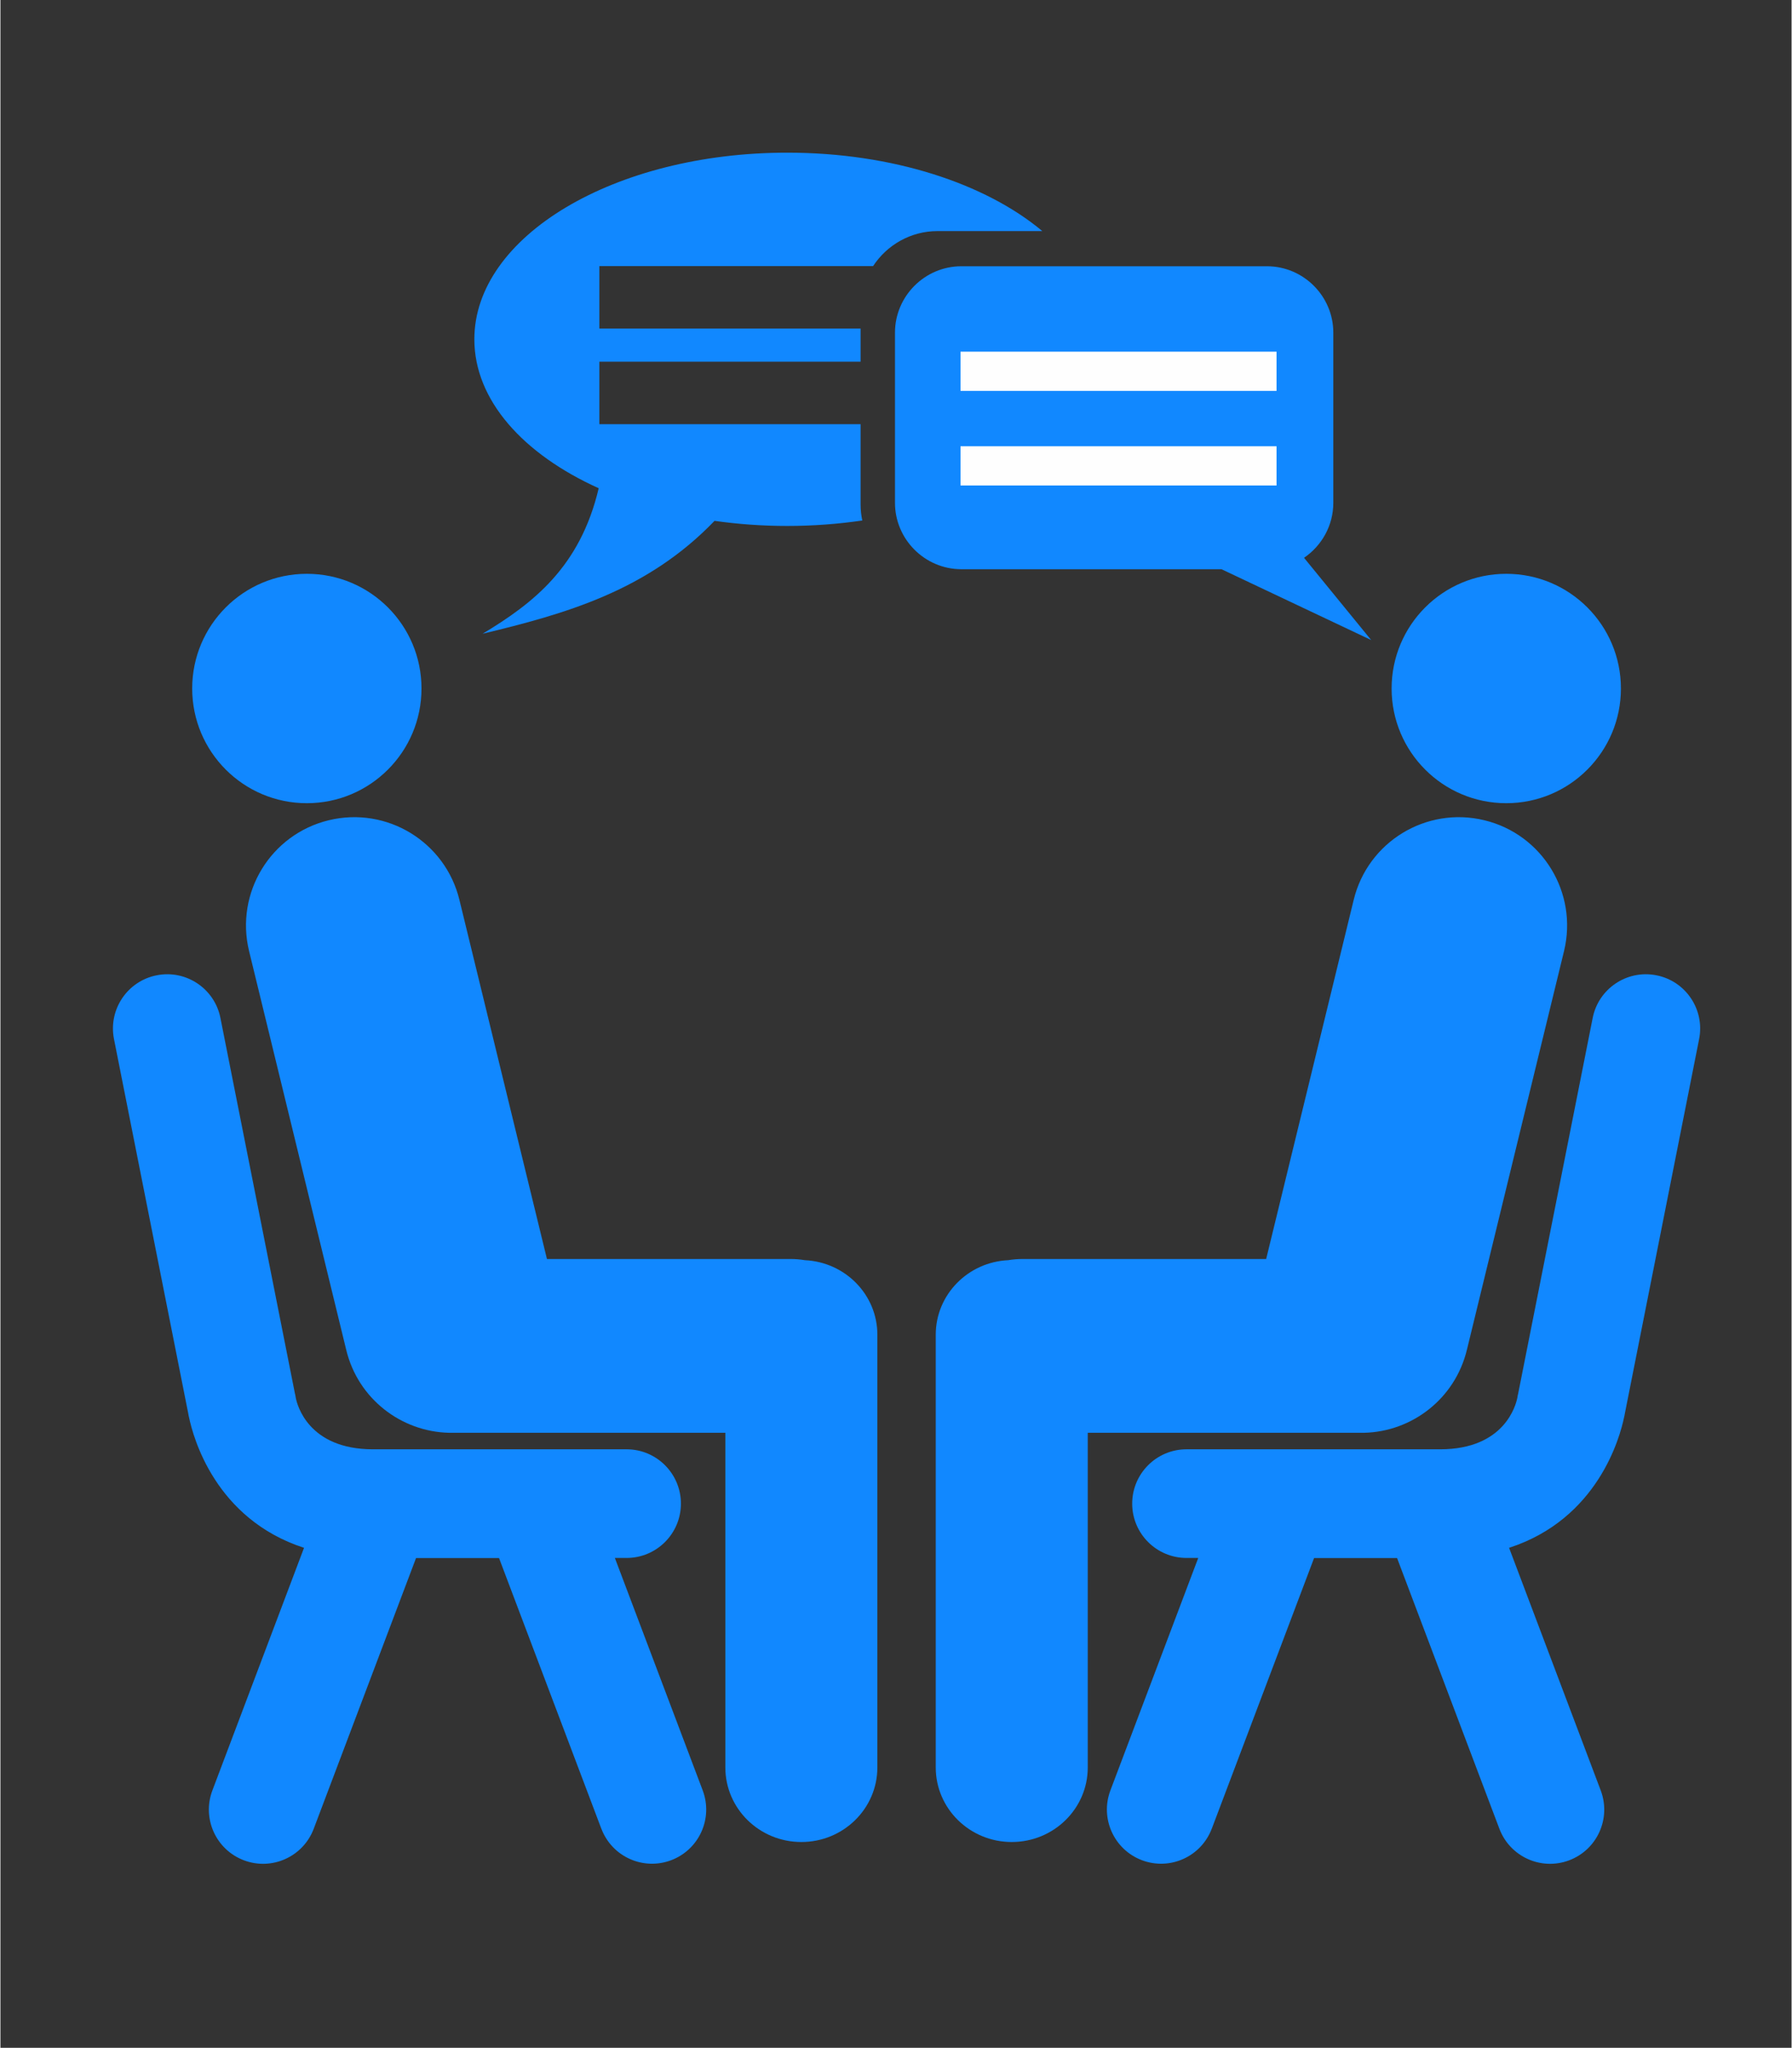
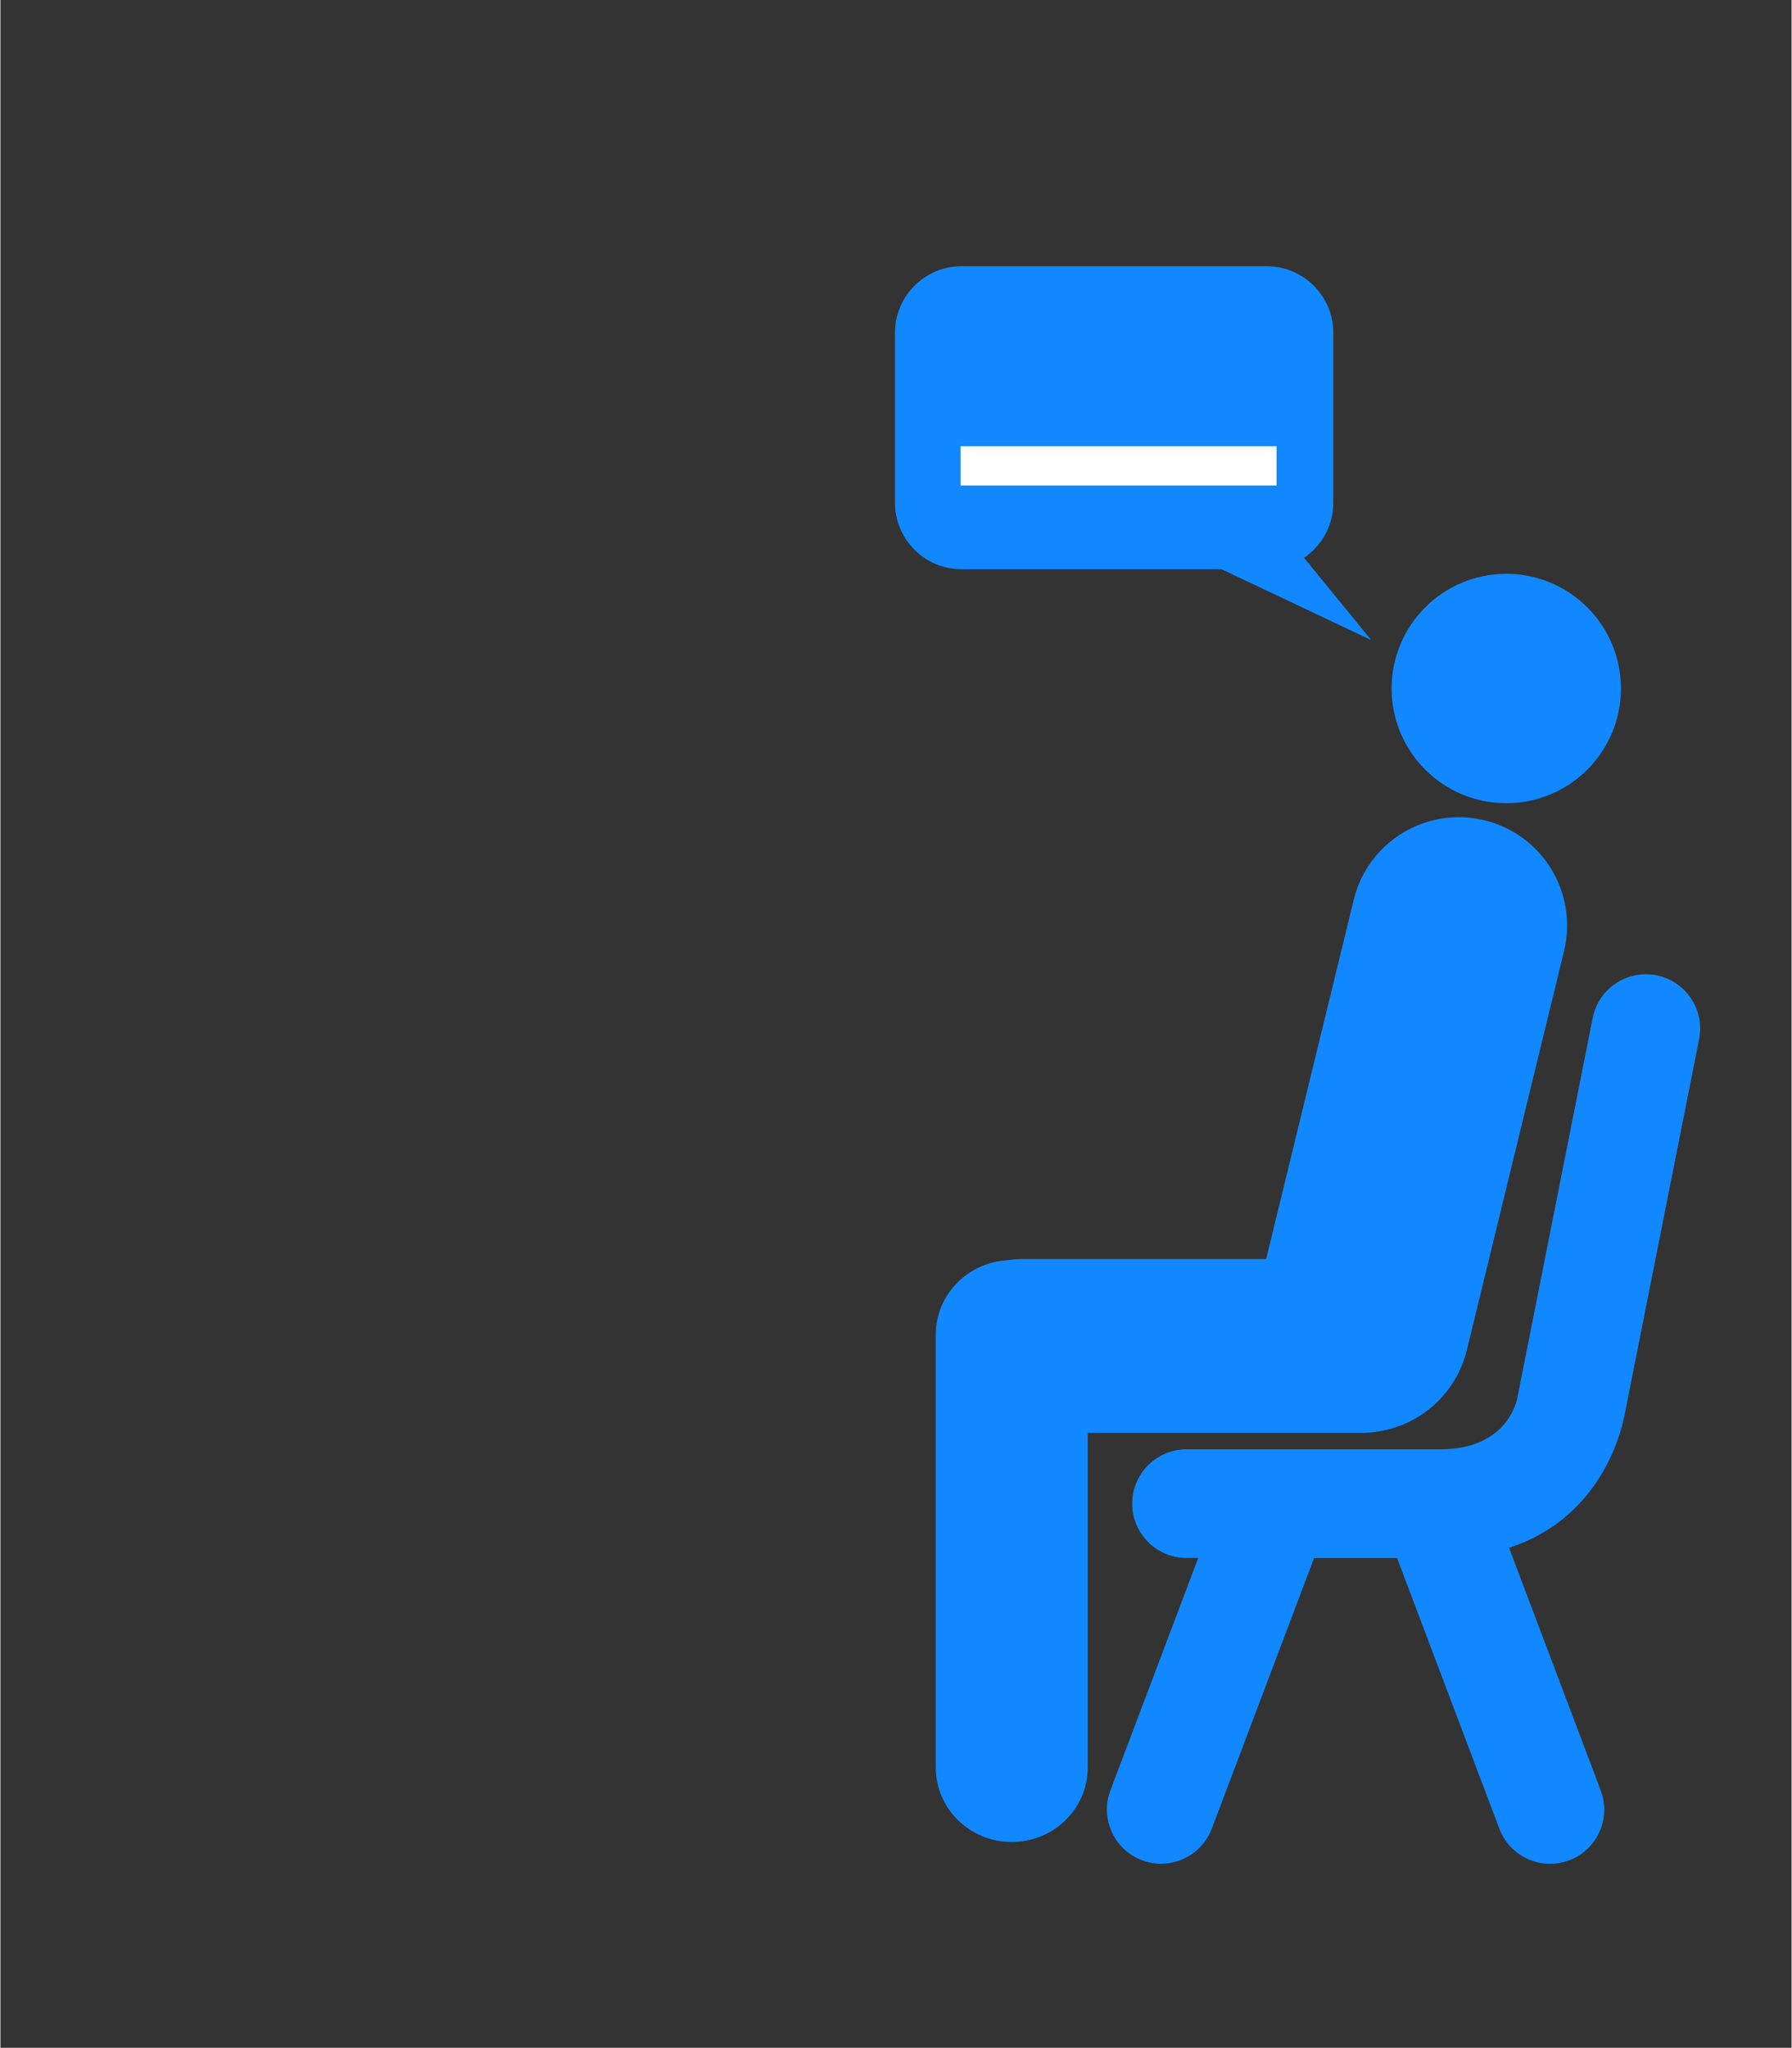
<svg xmlns="http://www.w3.org/2000/svg" xml:space="preserve" width="506px" height="578px" style="shape-rendering:geometricPrecision; text-rendering:geometricPrecision; image-rendering:optimizeQuality; fill-rule:evenodd; clip-rule:evenodd" viewBox="0 0 21.044 24.05">
  <rect x="0" y="0" width="21.044" height="24.05" fill="#333333" stroke="none" />
  <defs>
    <style type="text/css">
   
    .fil0 {fill:none}
    .fil3 {fill:#FEFEFE}
    .fil2 {fill:#1188FF}
    .fil1 {fill:#1188FF;fill-rule:nonzero}
   
  </style>
  </defs>
  <g id="Layer_x0020_1">
    <rect class="fil0" x="2.21973e-005" y="1.33289e-005" width="21.044" height="24.05" />
-     <path class="fil1" d="M4.063 15.854c0.138,0.573 0.645,0.96 1.207,0.973l0.005 0 0.01 9.82515e-005 0.014 0 3.218 0 0 3.93c0,0.484 0.4,0.876 0.893,0.876 0.493,0 0.893,-0.392 0.893,-0.876l0 -4.95 0 -0.132c0,-0.47 -0.378,-0.853 -0.851,-0.875 -0.055,-0.009 -0.112,-0.014 -0.169,-0.014l-2.862 0 -1.028 -4.216c-0.165,-0.683 -0.852,-1.102 -1.535,-0.937 -0.683,0.165 -1.102,0.852 -0.937,1.535l1.142 4.686zm-0.463 -9.115c0.744,0 1.347,0.603 1.347,1.347 0,0.744 -0.603,1.347 -1.347,1.347 -0.744,0 -1.347,-0.603 -1.347,-1.347 0,-0.744 0.603,-1.347 1.347,-1.347z" />
    <path class="fil1" d="M17.229 15.854c-0.139,0.573 -0.645,0.96 -1.207,0.973l-0.005 0 -0.01 9.82515e-005 -0.014 0 -3.218 0 0 3.93c0,0.484 -0.4,0.876 -0.893,0.876 -0.493,0 -0.893,-0.392 -0.893,-0.876l0 -4.95 0 -0.132c0,-0.47 0.378,-0.853 0.851,-0.875 0.055,-0.009 0.112,-0.014 0.169,-0.014l2.862 0 1.028 -4.216c0.165,-0.683 0.852,-1.102 1.535,-0.937 0.683,0.165 1.102,0.852 0.937,1.535l-1.142 4.686zm0.463 -9.115c-0.744,0 -1.347,0.603 -1.347,1.347 0,0.744 0.603,1.347 1.347,1.347 0.744,0 1.347,-0.603 1.347,-1.347 0,-0.744 -0.603,-1.347 -1.347,-1.347z" />
-     <path class="fil1" d="M7.06 21.476c0.124,0.329 0.491,0.495 0.82,0.371 0.329,-0.124 0.495,-0.491 0.371,-0.82l-1.032 -2.73 0.138 0c0.352,0 0.638,-0.286 0.638,-0.638 0,-0.352 -0.286,-0.638 -0.638,-0.638l-2.98 0c-0.76,0 -0.892,-0.524 -0.907,-0.605 -0.002,-0.013 -0.004,-0.027 -0.007,-0.04l-0.001 0 -0.877 -4.419c-0.067,-0.345 -0.402,-0.571 -0.748,-0.503 -0.345,0.067 -0.571,0.402 -0.503,0.748l0.874 4.405 0.003 0.018 -0 4.91257e-005 0.005 0.021c0.048,0.231 0.306,1.193 1.351,1.532l-1.077 2.85c-0.124,0.329 0.042,0.696 0.371,0.82 0.329,0.124 0.696,-0.042 0.82,-0.371l1.202 -3.179 0.975 0 1.202 3.179z" />
    <path class="fil1" d="M14.232 21.476c-0.124,0.329 -0.491,0.495 -0.82,0.371 -0.329,-0.124 -0.495,-0.491 -0.371,-0.82l1.032 -2.73 -0.138 0c-0.352,0 -0.638,-0.286 -0.638,-0.638 0,-0.352 0.286,-0.638 0.638,-0.638l2.98 0c0.76,0 0.891,-0.524 0.907,-0.605 0.002,-0.013 0.004,-0.027 0.007,-0.04l0.001 0 0.877 -4.419c0.067,-0.345 0.402,-0.571 0.748,-0.503 0.345,0.067 0.571,0.402 0.503,0.748l-0.874 4.405 -0.003 0.018 0 4.91257e-005 -0.005 0.021c-0.048,0.231 -0.306,1.193 -1.351,1.532l1.077 2.85c0.124,0.329 -0.042,0.696 -0.371,0.82 -0.329,0.124 -0.696,-0.042 -0.82,-0.371l-1.202 -3.179 -0.975 0 -1.202 3.179z" />
-     <path class="fil2" d="M9.245 1.793c1.236,0 2.329,0.363 2.996,0.921l-1.232 0c-0.315,0 -0.594,0.164 -0.756,0.411l-3.216 0 0 0.734 3.069 0 0 0.389 -3.069 0 0 0.734 3.069 0 0 0.944c0,0.064 0.007,0.126 0.02,0.187 -0.282,0.041 -0.578,0.064 -0.881,0.064 -0.294,0 -0.58,-0.021 -0.855,-0.06 -0.791,0.823 -1.752,1.092 -2.725,1.326 0.595,-0.358 1.146,-0.784 1.364,-1.709 -0.887,-0.4 -1.461,-1.034 -1.461,-1.749 0,-1.21 1.646,-2.192 3.677,-2.192z" />
    <path class="fil2" d="M11.29 3.127l3.59 0c0.429,0 0.78,0.351 0.78,0.78l0 1.998c0,0.268 -0.137,0.505 -0.344,0.646l0.789 0.966 -1.759 -0.832 -3.056 0c-0.429,0 -0.78,-0.351 -0.78,-0.78l0 -1.998c0,-0.429 0.351,-0.78 0.78,-0.78z" />
-     <rect class="fil3" x="11.28" y="4.13" width="3.713" height="0.461" />
    <rect class="fil3" x="11.28" y="5.241" width="3.713" height="0.461" />
  </g>
</svg>